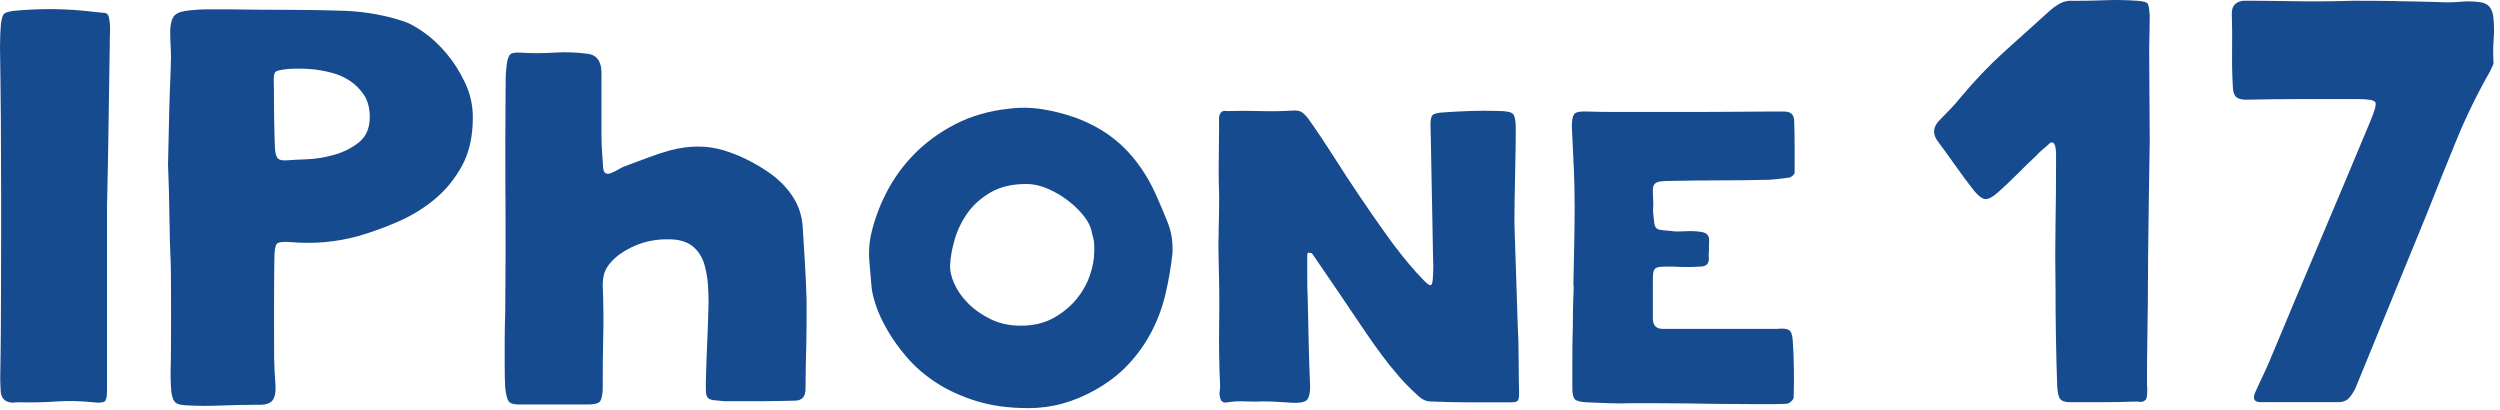
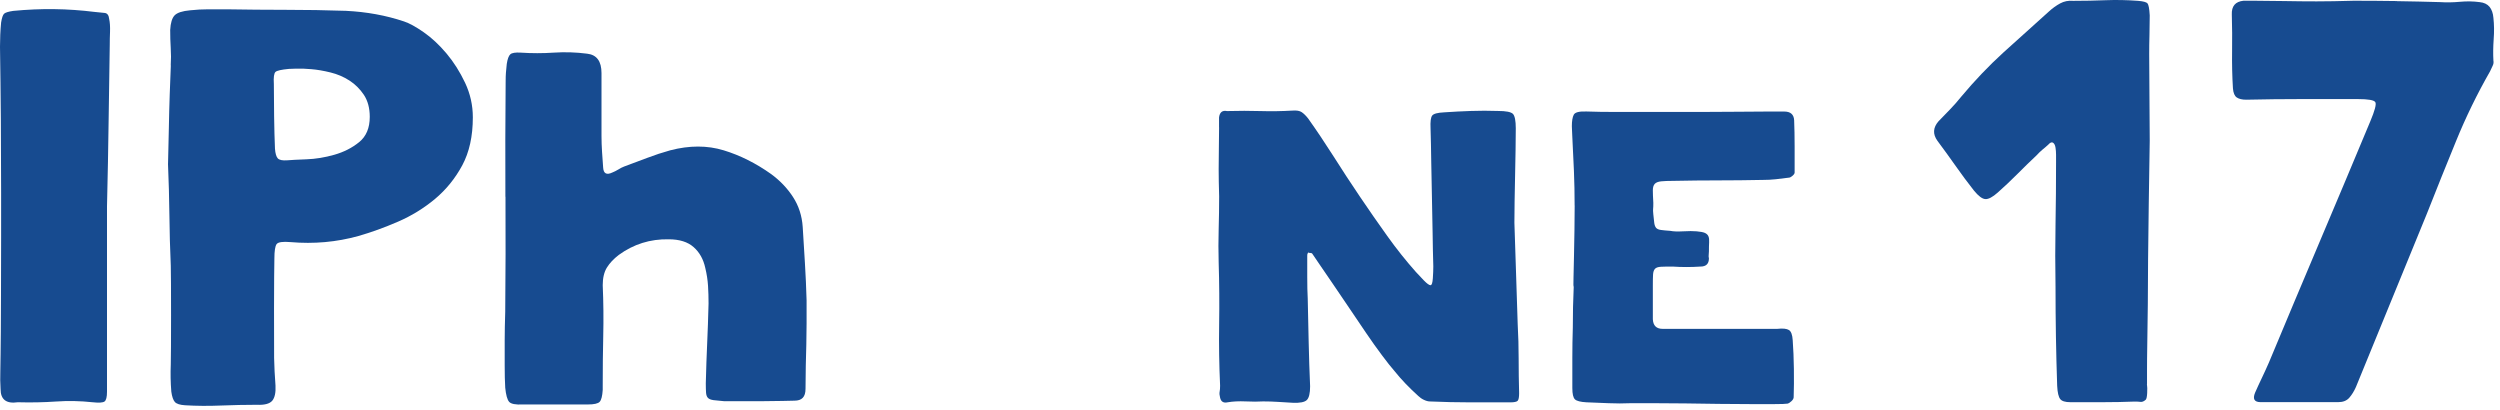
<svg xmlns="http://www.w3.org/2000/svg" width="396" height="65" viewBox="0 0 396 65" fill="none">
  <g clip-path="url(#clip0_541_46)">
    <path d="M80.053 31.16C80.028 25.117 80.036 19.049 80.095 12.956C80.095 12.328 80.112 11.86 80.137 11.541C80.171 11.223 80.213 10.755 80.271 10.135C80.389 9.34 80.583 8.821 80.843 8.595C81.104 8.369 81.651 8.286 82.467 8.336C84.225 8.453 85.983 8.453 87.733 8.336C89.49 8.219 91.249 8.277 92.998 8.503C94.521 8.671 95.278 9.7 95.278 11.583V21.585C95.278 22.38 95.311 23.192 95.362 24.02C95.421 24.849 95.48 25.686 95.538 26.54C95.597 27.51 96.094 27.762 97.027 27.31C97.322 27.192 97.624 27.042 97.953 26.841C98.272 26.64 98.583 26.481 98.878 26.372C100.106 25.912 101.326 25.46 102.52 25.008C103.723 24.548 104.934 24.154 106.162 23.811C109.207 23.016 112.033 23.016 114.633 23.811C117.24 24.606 119.738 25.862 122.144 27.569C123.549 28.599 124.701 29.804 125.61 31.201C126.518 32.599 127.031 34.181 127.149 35.947C127.267 37.88 127.385 39.805 127.502 41.713C127.62 43.622 127.704 45.572 127.763 47.572V51.246C127.763 52.385 127.746 53.498 127.721 54.577C127.696 55.657 127.662 56.77 127.637 57.908C127.612 59.047 127.595 60.277 127.595 61.583C127.595 62.888 127.014 63.466 125.837 63.466C125.542 63.466 124.912 63.482 123.953 63.508C122.985 63.533 121.917 63.549 120.748 63.549H114.692C113.993 63.491 113.43 63.432 113.026 63.382C112.614 63.323 112.328 63.215 112.151 63.039C111.975 62.871 111.874 62.595 111.84 62.227C111.815 61.859 111.798 61.356 111.798 60.729C111.857 58.335 111.933 56.209 112.017 54.36C112.101 52.51 112.176 50.418 112.235 48.074C112.235 47.103 112.21 46.166 112.151 45.254C112.092 44.341 111.949 43.404 111.714 42.433C111.419 41.069 110.805 39.964 109.872 39.144C108.938 38.315 107.617 37.905 105.918 37.905C102.991 37.847 100.358 38.675 98.011 40.383C97.195 41.01 96.565 41.68 96.127 42.391C95.69 43.103 95.471 44.032 95.471 45.17C95.589 47.907 95.614 50.552 95.555 53.121C95.496 55.682 95.471 58.335 95.471 61.072V61.758C95.412 62.729 95.252 63.357 94.992 63.641C94.731 63.926 94.1 64.068 93.107 64.068H82.837C81.668 64.127 80.936 63.985 80.641 63.641C80.347 63.298 80.145 62.562 80.028 61.415C79.969 60.444 79.943 59.264 79.943 57.867V53.891C79.943 52.636 79.977 51.129 80.028 49.363C80.086 43.262 80.103 37.194 80.07 31.16H80.053Z" fill="#174B90" />
    <path d="M16.949 32.674V62.043C16.949 62.897 16.815 63.416 16.554 63.6C16.293 63.784 15.662 63.826 14.67 63.717C12.735 63.508 10.809 63.466 8.874 63.6C6.94 63.733 4.921 63.775 2.818 63.717C1.001 63.985 0.093 63.29 0.093 61.641C0.034 60.679 0.017 59.775 0.05 58.921C0.076 58.067 0.093 57.138 0.093 56.126C0.151 53.724 0.177 40.031 0.177 37.629V30.431C0.177 26.808 0.16 22.966 0.135 18.915C0.101 14.864 0.059 11.023 0 7.399C0 6.763 0.017 6.118 0.042 5.482C0.067 4.846 0.118 4.202 0.177 3.565C0.294 2.821 0.454 2.352 0.656 2.168C0.858 1.984 1.346 1.833 2.103 1.724C4.324 1.515 6.494 1.415 8.605 1.448C10.708 1.473 12.844 1.624 15.015 1.892C15.662 1.942 16.184 2 16.596 2.051C17.008 2.101 17.235 2.427 17.294 3.013C17.412 3.549 17.454 4.21 17.429 5.013C17.395 5.817 17.387 6.478 17.387 7.014C17.328 10.529 17.269 14.496 17.21 18.89C17.151 23.292 17.067 27.887 16.949 32.691V32.674Z" fill="#174B90" />
    <path d="M27.043 10.353C27.102 9.449 27.102 8.528 27.043 7.591C26.984 6.662 26.959 5.708 26.959 4.754C27.018 3.632 27.253 2.862 27.657 2.436C28.07 2.009 28.885 1.741 30.113 1.632C31.106 1.523 32.073 1.473 33.016 1.473H35.825C38.988 1.523 42.15 1.557 45.305 1.557C48.459 1.557 51.63 1.607 54.785 1.716C58.065 1.875 61.135 2.436 64.004 3.398C64.82 3.666 65.863 4.235 67.124 5.114C68.386 5.993 69.581 7.114 70.725 8.47C71.868 9.826 72.844 11.374 73.668 13.107C74.484 14.839 74.897 16.664 74.897 18.589C74.897 21.576 74.341 24.104 73.223 26.188C72.104 28.264 70.666 30.038 68.908 31.511C67.15 32.976 65.198 34.181 63.053 35.11C60.908 36.039 58.814 36.8 56.761 37.386C53.296 38.349 49.712 38.667 46.02 38.349C44.783 38.24 44.051 38.349 43.816 38.667C43.58 38.985 43.463 39.763 43.463 40.985C43.404 42.584 43.387 55.364 43.42 56.72C43.446 58.076 43.522 59.532 43.639 61.08C43.698 62.202 43.522 62.997 43.118 63.482C42.706 63.959 41.89 64.177 40.67 64.118C38.861 64.118 36.969 64.16 34.992 64.236C33.016 64.319 31.123 64.303 29.314 64.194C28.498 64.144 27.96 63.968 27.699 63.675C27.439 63.382 27.245 62.838 27.136 62.035C27.018 60.595 26.993 59.155 27.052 57.716C27.11 56.276 27.11 43.538 27.052 42.098C26.934 39.378 26.858 36.7 26.833 34.064C26.799 31.427 26.732 28.749 26.614 26.029C26.673 23.736 26.715 21.777 26.749 20.154C26.774 18.53 26.825 16.806 26.883 14.998C26.942 13.19 27.001 11.642 27.06 10.361L27.043 10.353ZM45.759 10.914C44.581 11.023 43.875 11.182 43.639 11.391C43.404 11.608 43.311 12.245 43.379 13.307C43.379 14.747 43.395 16.454 43.42 18.43C43.446 20.405 43.496 22.112 43.555 23.552C43.614 24.297 43.757 24.807 43.992 25.075C44.228 25.343 44.733 25.451 45.498 25.393C46.087 25.343 47.105 25.284 48.543 25.234C49.982 25.184 51.454 24.941 52.959 24.514C54.456 24.087 55.769 23.426 56.887 22.514C58.006 21.61 58.57 20.271 58.57 18.513C58.57 17.124 58.258 15.969 57.645 15.032C57.022 14.102 56.257 13.341 55.348 12.755C54.44 12.169 53.439 11.742 52.345 11.475C51.252 11.207 50.242 11.031 49.3 10.956C48.358 10.872 47.567 10.847 46.92 10.872C46.272 10.897 45.885 10.914 45.767 10.914H45.759Z" fill="#174B90" />
-     <path d="M185.718 40.173C185.466 42.4 185.096 44.551 184.6 46.635C184.103 48.719 183.372 50.685 182.396 52.552C181.429 54.418 180.209 56.134 178.737 57.707C177.273 59.281 175.49 60.645 173.404 61.809C171.764 62.729 170.073 63.432 168.332 63.918C166.591 64.403 164.774 64.646 162.889 64.646C159.802 64.646 157.06 64.269 154.646 63.524C152.232 62.771 150.121 61.809 148.304 60.62C146.487 59.432 144.948 58.101 143.677 56.628C142.407 55.155 141.364 53.699 140.548 52.267C139.724 50.836 139.118 49.522 138.723 48.309C138.328 47.095 138.101 46.133 138.05 45.404C137.949 44.099 137.84 42.793 137.714 41.487C137.588 40.182 137.655 38.851 137.899 37.495C138.395 35.127 139.228 32.8 140.397 30.523C141.566 28.247 143.055 26.196 144.872 24.355C146.689 22.514 148.834 20.957 151.324 19.668C153.813 18.388 156.598 17.576 159.676 17.233C161.518 16.99 163.344 17.015 165.161 17.308C166.977 17.601 168.752 18.061 170.494 18.689C173.48 19.802 175.986 21.367 178.03 23.376C180.066 25.385 181.731 27.82 183.027 30.674C183.725 32.222 184.373 33.746 184.97 35.252C185.567 36.75 185.811 38.399 185.718 40.19V40.173ZM173.337 39.889C173.337 39.311 173.328 38.859 173.303 38.541C173.278 38.223 173.244 37.972 173.194 37.78C173.143 37.587 173.093 37.403 173.042 37.236C172.992 37.068 172.941 36.834 172.891 36.549C172.739 35.821 172.327 35.035 171.663 34.189C170.99 33.344 170.174 32.541 169.198 31.796C168.231 31.042 167.163 30.415 165.993 29.904C164.824 29.393 163.689 29.142 162.595 29.142C160.358 29.142 158.482 29.578 156.959 30.448C155.445 31.319 154.226 32.398 153.3 33.679C152.383 34.959 151.694 36.357 151.248 37.855C150.802 39.353 150.55 40.734 150.499 41.998C150.449 42.818 150.659 43.781 151.13 44.869C151.601 45.957 152.325 47.003 153.292 47.99C154.259 48.986 155.454 49.832 156.875 50.535C158.288 51.238 159.895 51.589 161.687 51.589C163.672 51.589 165.388 51.188 166.834 50.392C168.273 49.597 169.484 48.61 170.451 47.455C171.419 46.291 172.142 45.036 172.613 43.68C173.084 42.324 173.32 41.069 173.32 39.906L173.337 39.889Z" fill="#174B90" />
    <path d="M193.096 20.204V18.605C193.197 17.785 193.617 17.442 194.357 17.593C196.233 17.542 198.008 17.542 199.665 17.593C201.322 17.643 203.013 17.618 204.746 17.517C205.385 17.467 205.873 17.551 206.193 17.768C206.512 17.986 206.849 18.312 207.194 18.748C208.539 20.639 209.885 22.648 211.239 24.774C212.585 26.908 213.973 29.017 215.395 31.126C216.816 33.235 218.263 35.311 219.735 37.37C221.207 39.429 222.721 41.328 224.269 43.069C224.622 43.454 225.043 43.906 225.539 44.417C226.035 44.927 226.389 45.178 226.591 45.178C226.792 45.178 226.91 44.819 226.961 44.09C227.011 43.362 227.036 42.734 227.036 42.199C226.986 40.6 226.952 38.859 226.927 36.968C226.902 35.076 226.86 33.177 226.818 31.268C226.767 29.36 226.734 27.46 226.708 25.569C226.683 23.677 226.649 21.936 226.599 20.338C226.549 19.275 226.633 18.597 226.86 18.304C227.087 18.011 227.718 17.844 228.761 17.794C230.199 17.693 231.621 17.626 233.017 17.576C234.405 17.526 235.826 17.526 237.265 17.576C238.56 17.576 239.351 17.735 239.654 18.045C239.948 18.363 240.1 19.124 240.1 20.329C240.1 21.351 240.083 22.506 240.066 23.811C240.041 25.117 240.015 26.448 239.99 27.803C239.965 29.159 239.94 30.49 239.914 31.796C239.889 33.101 239.881 34.265 239.881 35.277C239.982 37.939 240.066 40.6 240.142 43.262C240.217 45.923 240.301 48.61 240.402 51.322C240.503 53.163 240.554 54.987 240.554 56.804C240.554 58.62 240.579 60.444 240.629 62.286C240.629 62.913 240.554 63.315 240.402 63.482C240.251 63.65 239.856 63.733 239.208 63.733H232.908C230.796 63.733 228.668 63.683 226.532 63.591C226.229 63.591 225.909 63.508 225.556 63.34C225.203 63.173 224.908 62.964 224.656 62.721C223.209 61.415 221.956 60.109 220.913 58.804C220.366 58.176 219.685 57.331 218.894 56.26C218.095 55.197 217.262 54.025 216.387 52.736C215.513 51.456 214.613 50.125 213.687 48.744C212.762 47.363 211.904 46.091 211.105 44.936C210.306 43.772 209.616 42.768 209.044 41.923C208.472 41.077 208.085 40.508 207.883 40.215C207.833 40.115 207.732 40.073 207.589 40.073C207.446 40.073 207.311 40.048 207.219 39.998C207.168 40.048 207.143 40.098 207.143 40.14C207.093 40.19 207.067 40.307 207.067 40.5V43.873C207.067 45.254 207.093 46.375 207.143 47.246C207.194 49.572 207.244 51.891 207.294 54.217C207.345 56.544 207.421 58.862 207.522 61.189C207.522 62.302 207.345 63.03 207 63.365C206.655 63.7 205.915 63.851 204.771 63.8C203.98 63.75 203.198 63.7 202.433 63.658C201.667 63.608 200.885 63.583 200.094 63.583C199.303 63.633 198.378 63.633 197.31 63.583C196.242 63.533 195.291 63.583 194.45 63.725C193.811 63.867 193.407 63.633 193.264 62.997C193.163 62.612 193.138 62.294 193.188 62.051C193.239 61.809 193.264 61.499 193.264 61.105C193.113 57.816 193.062 54.544 193.113 51.305C193.163 48.066 193.138 44.819 193.037 41.571C192.986 39.83 192.986 38.089 193.037 36.34C193.087 34.599 193.113 32.858 193.113 31.109C193.062 29.419 193.037 27.988 193.037 26.824C193.037 25.661 193.045 24.464 193.071 23.234C193.096 21.995 193.104 20.974 193.104 20.145L193.096 20.204Z" fill="#174B90" />
    <path d="M249.42 32.549C249.42 30.708 249.386 28.883 249.31 27.067C249.235 25.251 249.151 23.426 249.05 21.585C249.05 21.342 249.033 21.091 249.016 20.823C248.991 20.555 248.982 20.279 248.982 19.986C248.982 19.166 249.083 18.555 249.285 18.17C249.487 17.785 250.152 17.618 251.296 17.66C252.591 17.71 254.214 17.735 256.183 17.735H268.977C271.214 17.735 273.267 17.727 275.134 17.701C277.001 17.676 278.6 17.668 279.945 17.668H282.629C283.621 17.668 284.143 18.128 284.193 19.049C284.244 20.304 284.269 21.685 284.269 23.192V27.335C284.269 27.477 284.16 27.653 283.932 27.845C283.705 28.038 283.52 28.138 283.369 28.138C282.671 28.239 281.989 28.322 281.316 28.389C280.644 28.465 279.962 28.498 279.264 28.498C276.825 28.548 274.461 28.573 272.181 28.573C269.902 28.573 267.53 28.599 265.099 28.649C264.249 28.649 263.593 28.674 263.122 28.724C262.651 28.774 262.315 28.908 262.113 29.126C261.911 29.343 261.81 29.686 261.81 30.139C261.81 30.59 261.835 31.26 261.886 32.139C261.886 32.624 261.877 32.934 261.852 33.084C261.827 33.227 261.844 33.52 261.886 33.955C261.936 34.532 261.987 34.993 262.037 35.336C262.088 35.679 262.189 35.93 262.332 36.097C262.483 36.265 262.727 36.374 263.08 36.424C263.425 36.474 263.921 36.524 264.569 36.566C265.065 36.667 265.747 36.692 266.621 36.642C267.488 36.591 268.203 36.591 268.75 36.642C269.347 36.692 269.784 36.775 270.053 36.893C270.323 37.018 270.516 37.194 270.617 37.437C270.718 37.679 270.752 37.997 270.726 38.382C270.701 38.767 270.693 39.253 270.693 39.83C270.693 40.023 270.676 40.207 270.659 40.374C270.634 40.542 270.642 40.726 270.693 40.918C270.693 41.789 270.247 42.224 269.347 42.224C267.858 42.324 266.386 42.324 264.948 42.224C264.148 42.224 263.534 42.232 263.08 42.257C262.634 42.283 262.323 42.391 262.147 42.584C261.97 42.776 261.869 43.078 261.844 43.488C261.818 43.898 261.81 44.467 261.81 45.195V50.568C261.861 51.589 262.382 52.092 263.375 52.092H281.502C282.393 51.991 283.016 52.058 283.369 52.276C283.714 52.493 283.916 53.037 283.966 53.908C284.067 55.264 284.126 56.762 284.151 58.41C284.176 60.059 284.16 61.557 284.117 62.913C284.117 63.106 284.008 63.315 283.781 63.533C283.554 63.75 283.344 63.884 283.15 63.934C282.856 63.985 282.166 64.01 281.098 64.01H277.22C275.706 64.01 274.049 64.001 272.257 63.976C270.466 63.951 268.699 63.926 266.958 63.901C265.217 63.876 263.576 63.867 262.037 63.867H258.311C257.167 63.918 255.998 63.918 254.803 63.867C253.609 63.817 252.44 63.767 251.296 63.725C250.354 63.675 249.739 63.516 249.47 63.256C249.193 62.989 249.058 62.394 249.058 61.474V56.678C249.058 55.08 249.083 53.481 249.134 51.882C249.134 50.769 249.142 49.69 249.167 48.652C249.193 47.614 249.226 46.534 249.277 45.421C249.226 45.421 249.21 44.952 249.243 44.007C249.268 43.061 249.294 41.923 249.319 40.592C249.344 39.261 249.369 37.855 249.395 36.382C249.42 34.909 249.428 33.637 249.428 32.566L249.42 32.549Z" fill="#174B90" />
    <path d="M340.071 60.812C340.13 61.214 340.147 61.691 340.113 62.26C340.08 62.83 340.012 63.173 339.895 63.307C339.6 63.574 339.323 63.692 339.062 63.658C338.801 63.625 338.49 63.608 338.137 63.608C336.437 63.675 334.738 63.708 333.048 63.708H327.959C327.134 63.708 326.596 63.541 326.335 63.206C326.074 62.871 325.906 62.177 325.856 61.114C325.679 55.925 325.595 50.702 325.595 45.446C325.536 42.123 325.536 38.826 325.595 35.57C325.654 32.315 325.679 29.017 325.679 25.694V24.497C325.679 24.096 325.645 23.736 325.595 23.401C325.536 22.999 325.401 22.74 325.2 22.606C324.998 22.472 324.745 22.572 324.451 22.907C324.157 23.175 323.854 23.443 323.526 23.702C323.206 23.97 322.895 24.271 322.6 24.598C321.608 25.527 320.598 26.515 319.572 27.544C318.546 28.573 317.511 29.553 316.452 30.49C315.627 31.227 314.971 31.57 314.475 31.536C313.979 31.503 313.381 31.051 312.675 30.189C311.682 28.925 310.715 27.628 309.781 26.297C308.847 24.966 307.88 23.635 306.888 22.305C306.122 21.242 306.189 20.204 307.064 19.208C307.704 18.547 308.326 17.911 308.906 17.308C309.487 16.705 310.076 16.044 310.664 15.308C312.776 12.78 314.996 10.454 317.335 8.319C319.673 6.193 322.079 4.026 324.535 1.833C325.115 1.297 325.721 0.87 326.335 0.536C326.949 0.201 327.639 0.067 328.396 0.134C330.154 0.134 331.862 0.1 333.535 0.033C335.201 -0.033 336.917 0 338.675 0.134C339.491 0.201 339.995 0.335 340.164 0.536C340.332 0.737 340.458 1.364 340.517 2.436C340.517 3.431 340.5 4.469 340.475 5.532C340.441 6.595 340.433 7.625 340.433 8.629C340.433 10.956 340.45 13.257 340.475 15.517C340.5 17.777 340.517 20.045 340.517 22.305C340.399 29.293 340.315 35.579 340.256 41.169C340.256 43.563 340.239 45.907 340.214 48.208C340.181 50.501 340.155 52.569 340.13 54.393C340.096 56.226 340.088 57.724 340.088 58.888V60.829L340.071 60.812Z" fill="#174B90" />
    <path d="M379.672 0.184C381.952 0.218 384.239 0.268 386.519 0.335C387.512 0.402 388.555 0.385 389.64 0.285C390.725 0.184 391.759 0.201 392.76 0.335C393.459 0.402 393.988 0.653 394.342 1.08C394.695 1.515 394.897 2.092 394.956 2.829C395.074 3.892 395.09 5.022 394.998 6.219C394.914 7.415 394.897 8.545 394.956 9.608C395.015 9.876 394.973 10.161 394.821 10.454C394.678 10.755 394.544 11.039 394.426 11.299C392.373 14.889 390.573 18.58 389.026 22.38C387.47 26.171 385.939 29.996 384.416 33.855C382.54 38.441 380.673 43.019 378.797 47.58C376.921 52.142 375.054 56.712 373.178 61.306C372.884 61.976 372.531 62.537 372.127 63.005C371.715 63.474 371.134 63.7 370.369 63.7H358.08C357.087 63.7 356.793 63.198 357.205 62.202C357.558 61.407 357.92 60.603 358.307 59.808C358.685 59.013 359.055 58.21 359.4 57.414C362.092 50.962 364.767 44.593 367.433 38.299C370.1 32.013 372.775 25.644 375.466 19.191C376.164 17.526 376.434 16.53 376.257 16.195C376.08 15.86 375.147 15.693 373.447 15.693H364.624C361.663 15.693 358.727 15.726 355.8 15.793C355.152 15.793 354.656 15.676 354.311 15.442C353.958 15.207 353.756 14.73 353.697 13.994C353.579 12.06 353.537 10.119 353.563 8.152C353.588 6.193 353.579 4.243 353.52 2.31C353.462 0.979 354.076 0.251 355.363 0.117H357.121C358.408 0.117 359.964 0.134 361.772 0.167C363.589 0.201 365.313 0.218 366.954 0.218C368.594 0.218 370.554 0.184 372.833 0.117C375.113 0.117 377.401 0.134 379.68 0.167L379.672 0.184Z" fill="#174B90" />
  </g>
  <defs>
    <clipPath id="clip0_541_46">
      <rect width="395.057" height="64.646" fill="white" />
    </clipPath>
  </defs>
</svg>